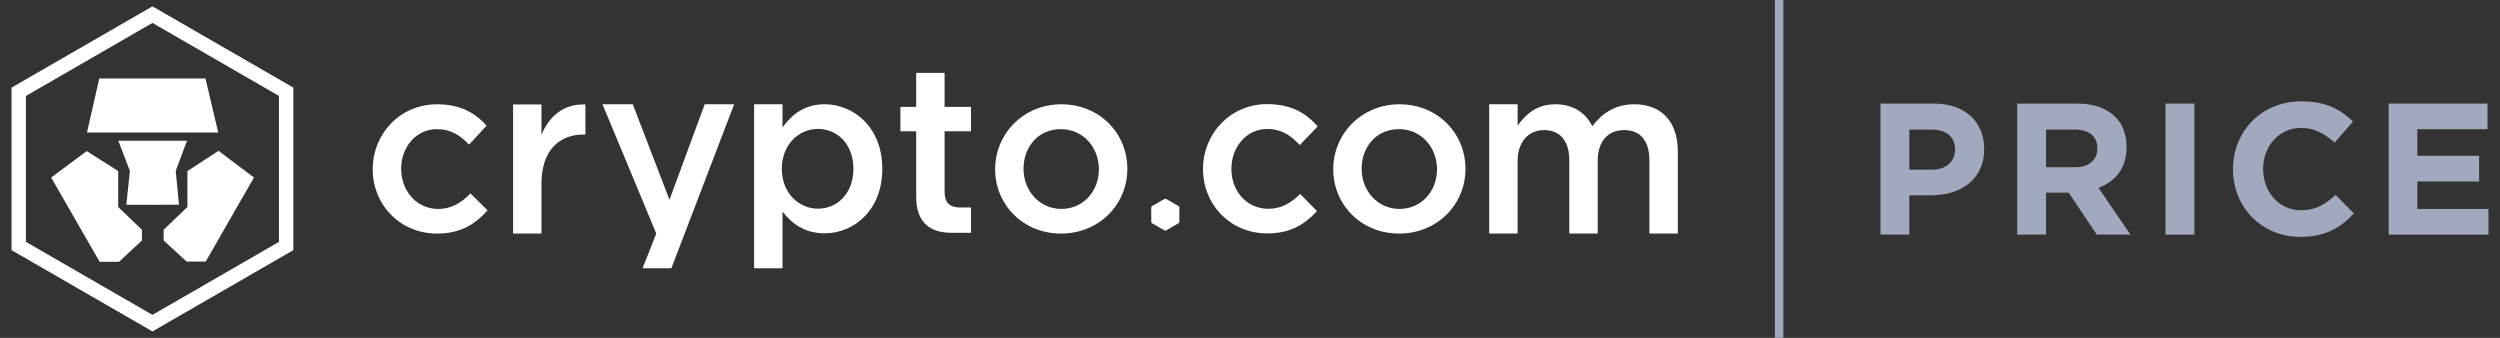
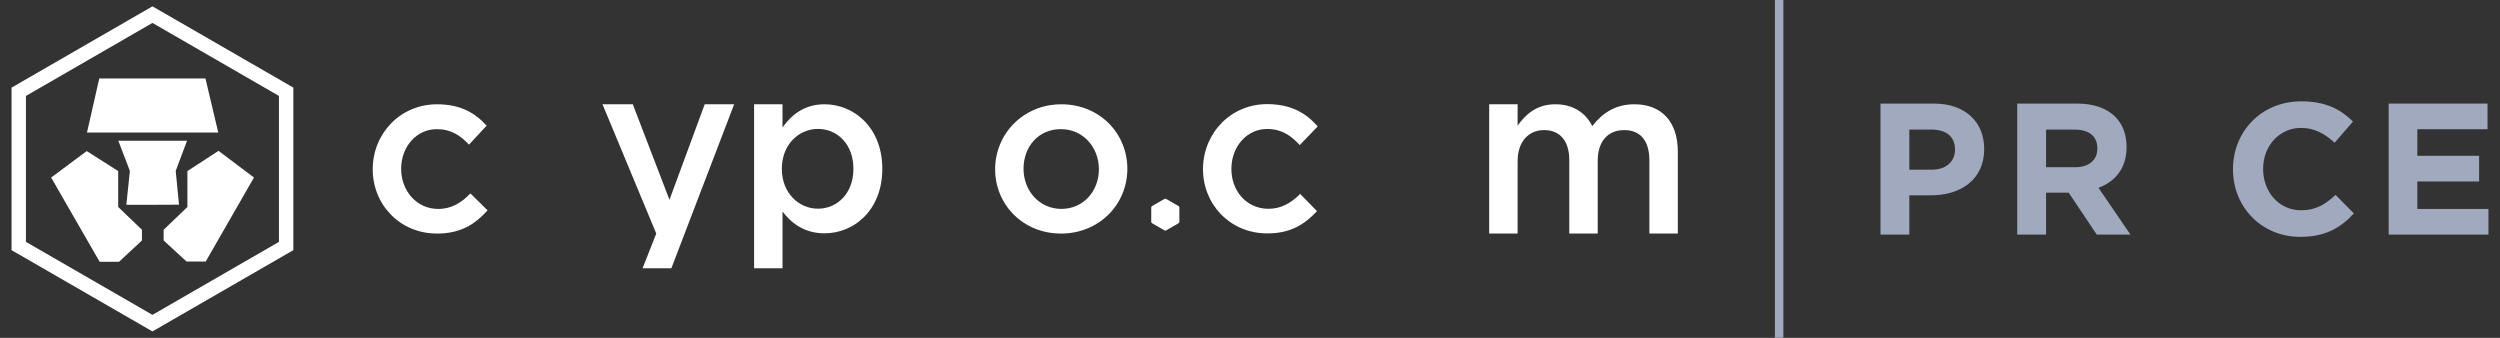
<svg xmlns="http://www.w3.org/2000/svg" width="148" height="20" viewBox="0 0 148 20" fill="none">
  <rect x="0" y="0" width="148" height="20" fill="#333333" stroke="none" />
-   <path d="M55.92 7.77V11.367C55.92 12.019 56.252 12.282 56.823 12.282H57.483V13.783H56.332C55.108 13.78 54.238 13.236 54.238 11.63V7.77H53.304V6.327H54.238V4.312H55.919V6.327H57.482V7.77H55.92Z" fill="white" />
  <path d="M43.462 6.173L39.744 15.883H38.04L38.851 13.828L35.668 6.173H37.461L39.633 11.827L41.719 6.173H43.462Z" fill="white" />
  <path d="M22.065 10.021C22.065 12.118 23.679 13.826 25.861 13.826V13.828C27.293 13.828 28.141 13.258 28.864 12.452L27.849 11.452C27.322 11.993 26.737 12.369 25.945 12.369C24.651 12.369 23.748 11.285 23.748 9.994C23.748 8.703 24.638 7.646 25.861 7.646C26.708 7.646 27.251 8.022 27.765 8.563L28.808 7.438C28.127 6.688 27.264 6.174 25.874 6.174C23.679 6.174 22.065 7.924 22.065 10.021Z" fill="white" />
-   <path d="M30.374 13.826H32.056V10.866C32.056 8.922 33.085 7.963 34.558 7.963H34.656V6.186C33.363 6.13 32.516 6.881 32.056 7.977V6.186H30.374V13.826Z" fill="white" />
  <path fill-rule="evenodd" clip-rule="evenodd" d="M46.324 12.52C46.84 13.2 47.605 13.812 48.813 13.812C50.565 13.812 52.233 12.438 52.233 9.992C52.233 7.547 50.55 6.173 48.813 6.173C47.63 6.173 46.866 6.783 46.324 7.547V6.173H44.642V15.882H46.324V12.52ZM46.284 9.992C46.284 8.562 47.285 7.631 48.424 7.631C49.563 7.631 50.523 8.533 50.523 9.992C50.523 11.452 49.563 12.354 48.424 12.354C47.285 12.354 46.284 11.423 46.284 9.992Z" fill="white" />
  <path fill-rule="evenodd" clip-rule="evenodd" d="M58.912 10.021C58.912 12.118 60.566 13.826 62.804 13.826L62.806 13.828C65.071 13.828 66.739 12.105 66.739 9.994C66.739 7.883 65.086 6.174 62.833 6.174C60.58 6.174 58.912 7.924 58.912 10.021ZM60.593 9.992C60.593 8.701 61.456 7.645 62.804 7.645C64.124 7.645 65.055 8.727 65.055 10.02C65.055 11.312 64.138 12.367 62.831 12.367C61.525 12.367 60.593 11.283 60.593 9.992Z" fill="white" />
-   <path fill-rule="evenodd" clip-rule="evenodd" d="M82.821 13.826C80.582 13.826 78.928 12.118 78.928 10.021C78.928 7.924 80.597 6.174 82.849 6.174C85.102 6.174 86.756 7.883 86.756 9.994C86.756 12.105 85.088 13.828 82.822 13.828L82.821 13.826ZM82.821 7.645C81.472 7.645 80.609 8.701 80.609 9.992C80.609 11.283 81.541 12.367 82.848 12.367C84.154 12.367 85.072 11.312 85.072 10.02C85.072 8.727 84.14 7.645 82.821 7.645Z" fill="white" />
  <path d="M99.327 8.979C99.327 7.187 98.353 6.173 96.754 6.173H96.753C95.641 6.173 94.861 6.688 94.263 7.465C93.874 6.686 93.138 6.173 92.081 6.173C90.955 6.173 90.315 6.783 89.843 7.436V6.173H88.16V13.826H89.843V9.535C89.843 8.396 90.482 7.701 91.414 7.701C92.346 7.701 92.902 8.34 92.902 9.479V13.826H94.585V9.52C94.585 8.34 95.21 7.701 96.156 7.701C97.103 7.701 97.644 8.326 97.644 9.493V13.826H99.327V8.979Z" fill="white" />
  <path d="M69.818 12.284V13.131C69.818 13.167 69.8 13.2 69.769 13.216L69.035 13.639C69.004 13.657 68.966 13.657 68.938 13.639L68.203 13.216C68.174 13.2 68.154 13.167 68.154 13.131V12.284C68.154 12.249 68.174 12.217 68.203 12.199L68.938 11.776C68.966 11.758 69.004 11.758 69.035 11.776L69.769 12.199C69.799 12.216 69.818 12.249 69.818 12.284Z" fill="white" />
  <path d="M71.218 9.938C71.179 12.036 72.758 13.775 74.94 13.816H74.937C76.369 13.844 77.227 13.291 77.966 12.499L76.971 11.481C76.432 12.012 75.842 12.376 75.049 12.36C73.757 12.335 72.873 11.263 72.899 9.943C72.923 8.651 73.834 7.613 75.057 7.636C75.905 7.652 76.439 8.038 76.944 8.589L78.008 7.484C77.341 6.721 76.49 6.191 75.1 6.164C72.904 6.122 71.258 7.841 71.218 9.938Z" fill="white" />
-   <path d="M5.877 4.645H12.163L12.921 7.847H5.149L5.877 4.645Z" fill="white" />
+   <path d="M5.877 4.645H12.163L12.921 7.847H5.149Z" fill="white" />
  <path d="M10.402 10.118L11.073 8.331H7.004L7.689 10.118L7.48 12.124H9.032L10.597 12.116L10.402 10.118Z" fill="white" />
  <path d="M12.936 8.929L11.095 10.127V12.253L9.688 13.602V14.236L11.044 15.483H12.178L15.035 10.509L12.936 8.929Z" fill="white" />
  <path d="M6.997 10.127L5.134 8.944L3.027 10.509L5.899 15.498H7.047L8.403 14.236V13.602L6.997 12.253V10.127Z" fill="white" />
  <path fill-rule="evenodd" clip-rule="evenodd" d="M0.705 5.175L9.025 0.375L17.366 5.186V14.808L9.026 19.62L9.005 19.609L0.684 14.809V5.186L0.705 5.175ZM9.025 1.357L1.536 5.679V14.319L9.025 18.64L16.514 14.319V5.679L9.025 1.357Z" fill="white" />
  <path d="M105.325 -0V19.995" stroke="#A0A9BE" stroke-width="0.5" />
  <path d="M111.325 13.889H113.032V11.562H114.328C116.068 11.562 117.464 10.631 117.464 8.835V8.813C117.464 7.229 116.345 6.132 114.495 6.132H111.325V13.889ZM113.032 10.043V7.672H114.35C115.204 7.672 115.736 8.082 115.736 8.847V8.869C115.736 9.534 115.237 10.043 114.384 10.043H113.032Z" fill="#A0A9BE" />
  <path d="M119.42 13.889H121.127V11.406H122.467L124.13 13.889H126.124L124.229 11.118C125.216 10.753 125.892 9.966 125.892 8.714V8.691C125.892 7.96 125.659 7.35 125.227 6.918C124.717 6.409 123.952 6.132 122.966 6.132H119.42V13.889ZM121.127 9.899V7.672H122.822C123.653 7.672 124.163 8.049 124.163 8.78V8.802C124.163 9.456 123.686 9.899 122.855 9.899H121.127Z" fill="#A0A9BE" />
-   <path d="M128.198 13.889H129.905V6.132H128.198V13.889Z" fill="#A0A9BE" />
  <path d="M136.171 14.022C137.667 14.022 138.553 13.49 139.351 12.636L138.265 11.539C137.656 12.093 137.113 12.448 136.226 12.448C134.897 12.448 133.977 11.34 133.977 10.01V9.988C133.977 8.658 134.919 7.572 136.226 7.572C137.002 7.572 137.612 7.905 138.21 8.448L139.296 7.195C138.576 6.486 137.7 5.999 136.237 5.999C133.855 5.999 132.193 7.805 132.193 10.01V10.032C132.193 12.26 133.888 14.022 136.171 14.022Z" fill="#A0A9BE" />
  <path d="M141.41 13.889H147.317V12.37H143.106V10.742H146.763V9.223H143.106V7.65H147.261V6.132H141.41V13.889Z" fill="#A0A9BE" />
</svg>